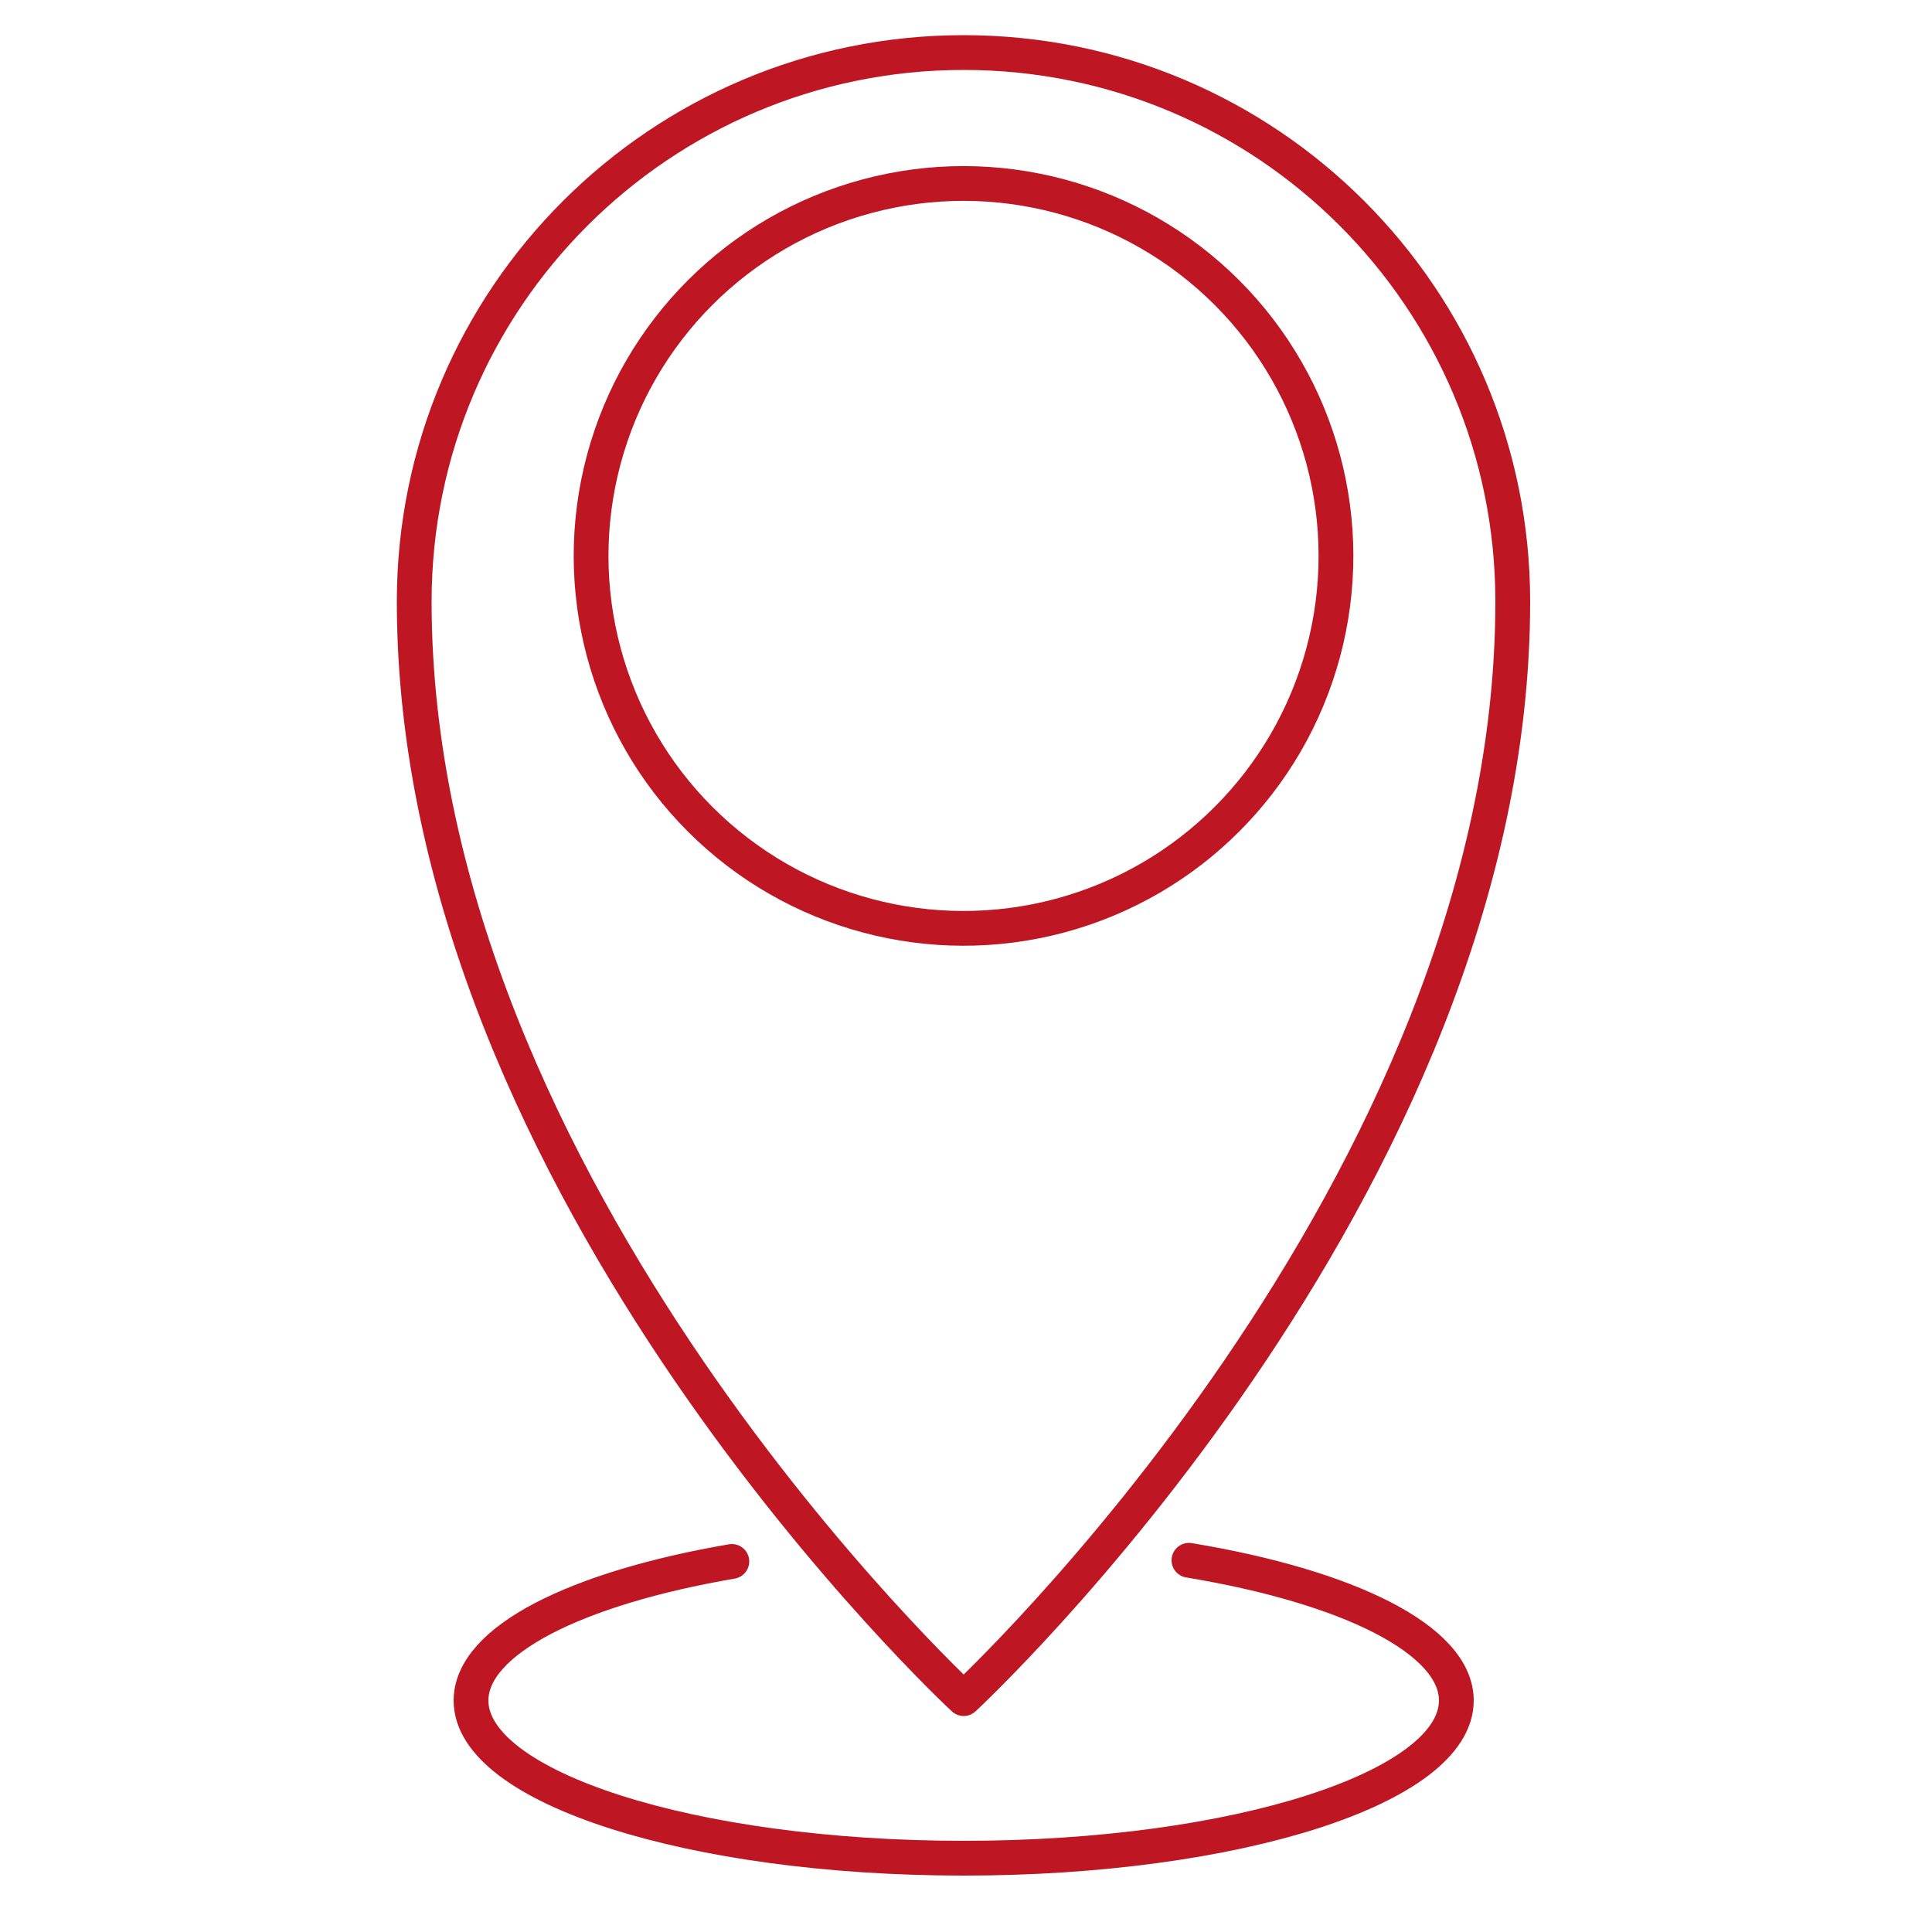
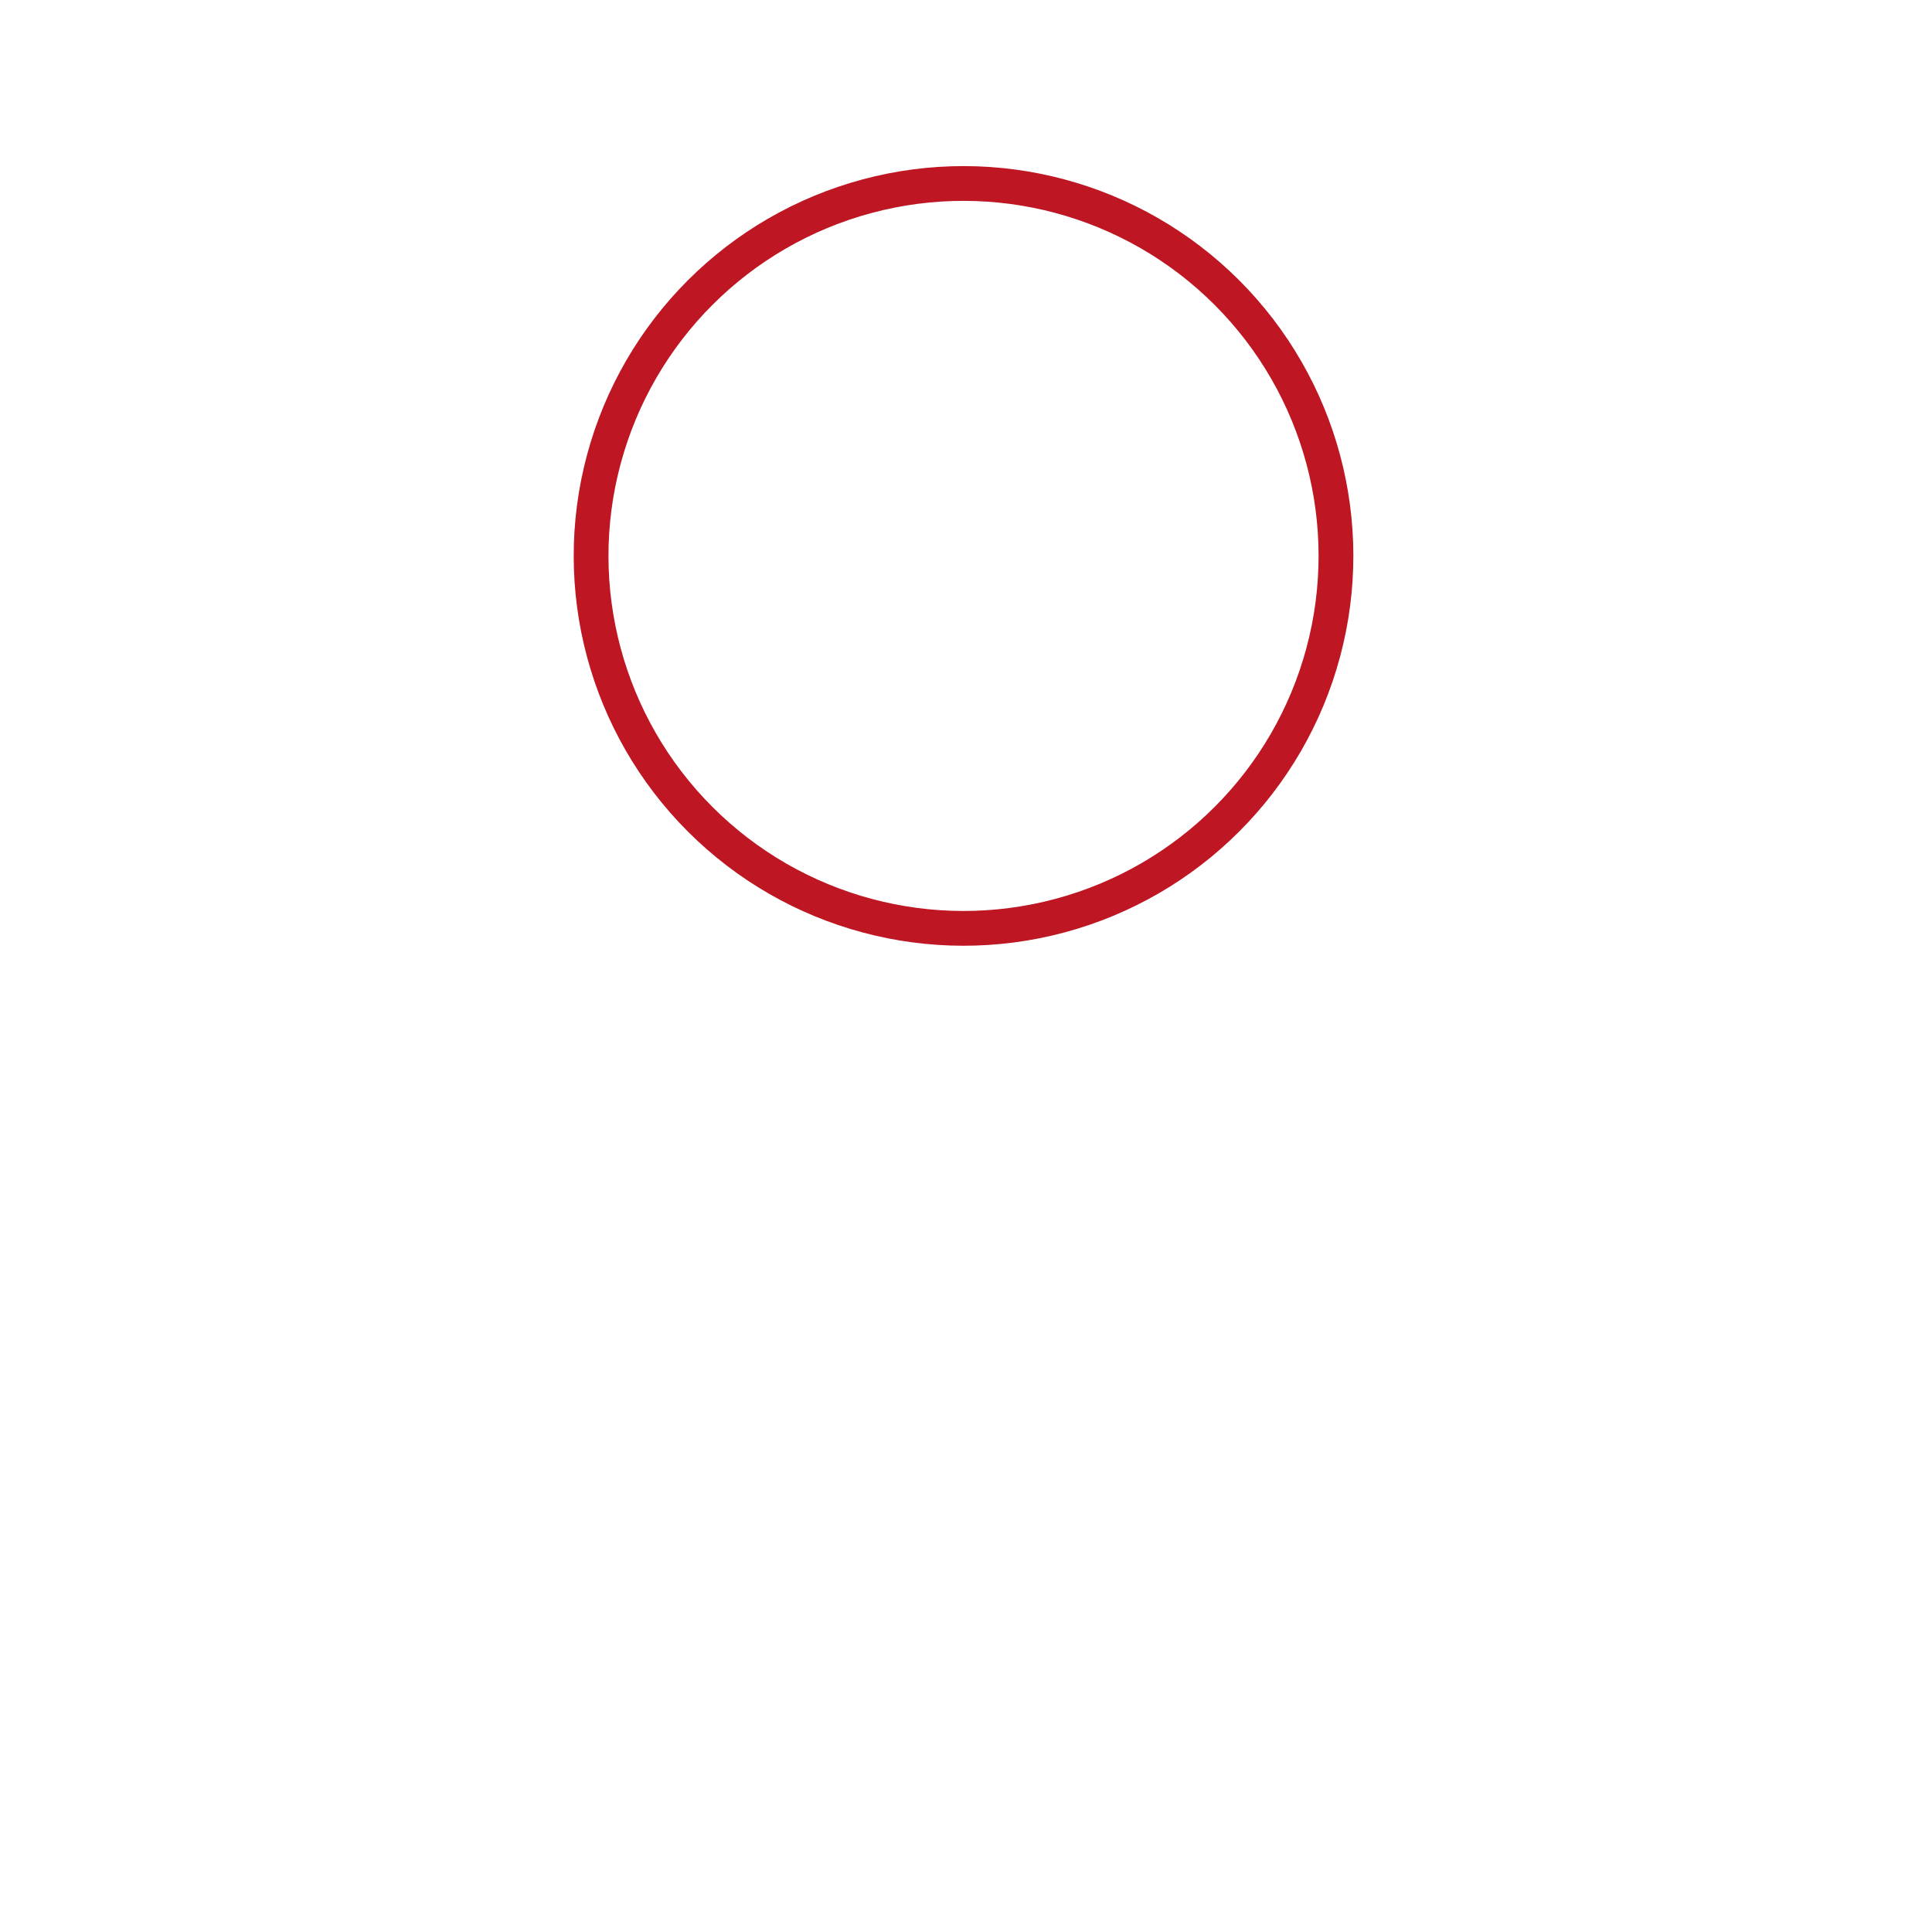
<svg xmlns="http://www.w3.org/2000/svg" version="1.1" id="Camada_1" x="0px" y="0px" viewBox="0 0 500 500" style="enable-background:new 0 0 500 500;" xml:space="preserve">
  <style type="text/css">
	.st0{fill:none;stroke:#BE1622;stroke-width:9;stroke-linecap:round;stroke-linejoin:round;stroke-miterlimit:10;}
</style>
  <g>
-     <path class="st0" d="M249.4,13.6c78.5,0,142.1,63.6,142.1,142.1c0,152.3-142.1,283.9-142.1,283.9S107.2,308,107.2,155.7   C107.2,77.2,170.9,13.6,249.4,13.6z" />
    <ellipse transform="matrix(0.707 -0.707 0.707 0.707 -28.703 218.46)" class="st0" cx="249.4" cy="143.9" rx="96.4" ry="96.4" />
-     <path class="st0" d="M307.7,403.8c41.1,6.8,69.2,20.5,69.2,36.3c0,22.5-57.1,40.8-127.5,40.8c-70.4,0-127.5-18.3-127.5-40.8   c0-15.6,27.3-29.1,67.5-36" />
  </g>
</svg>